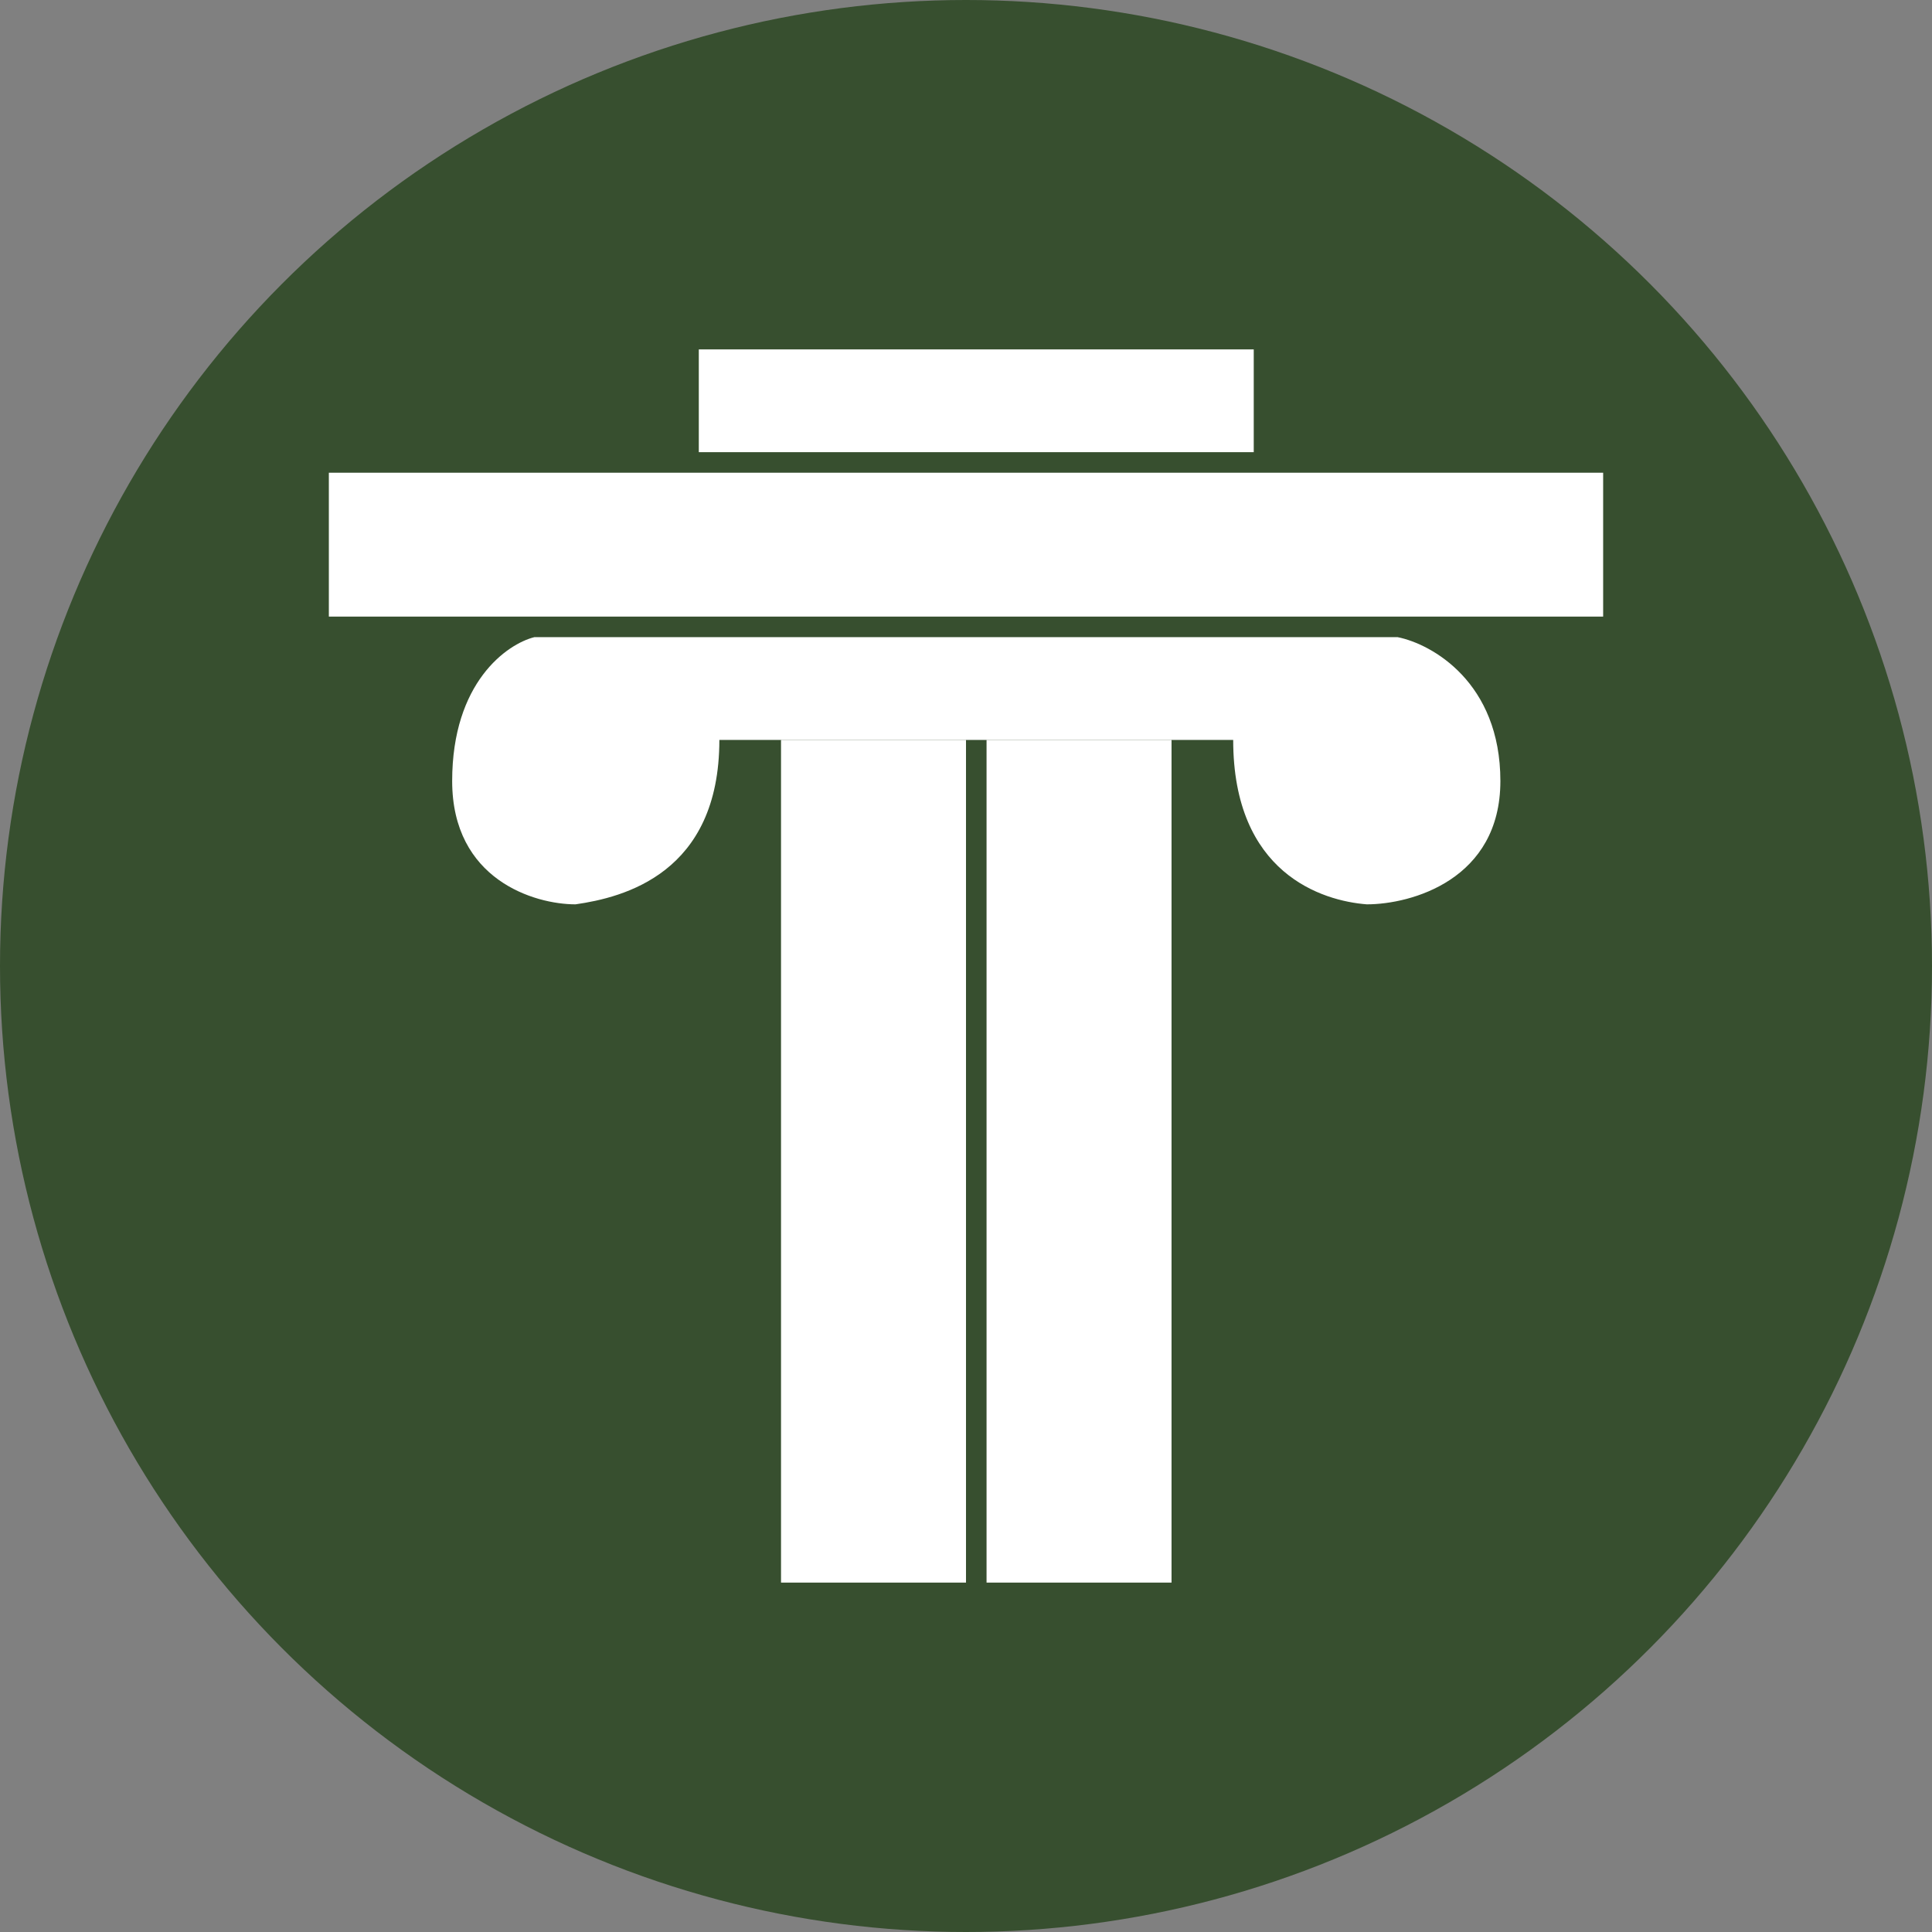
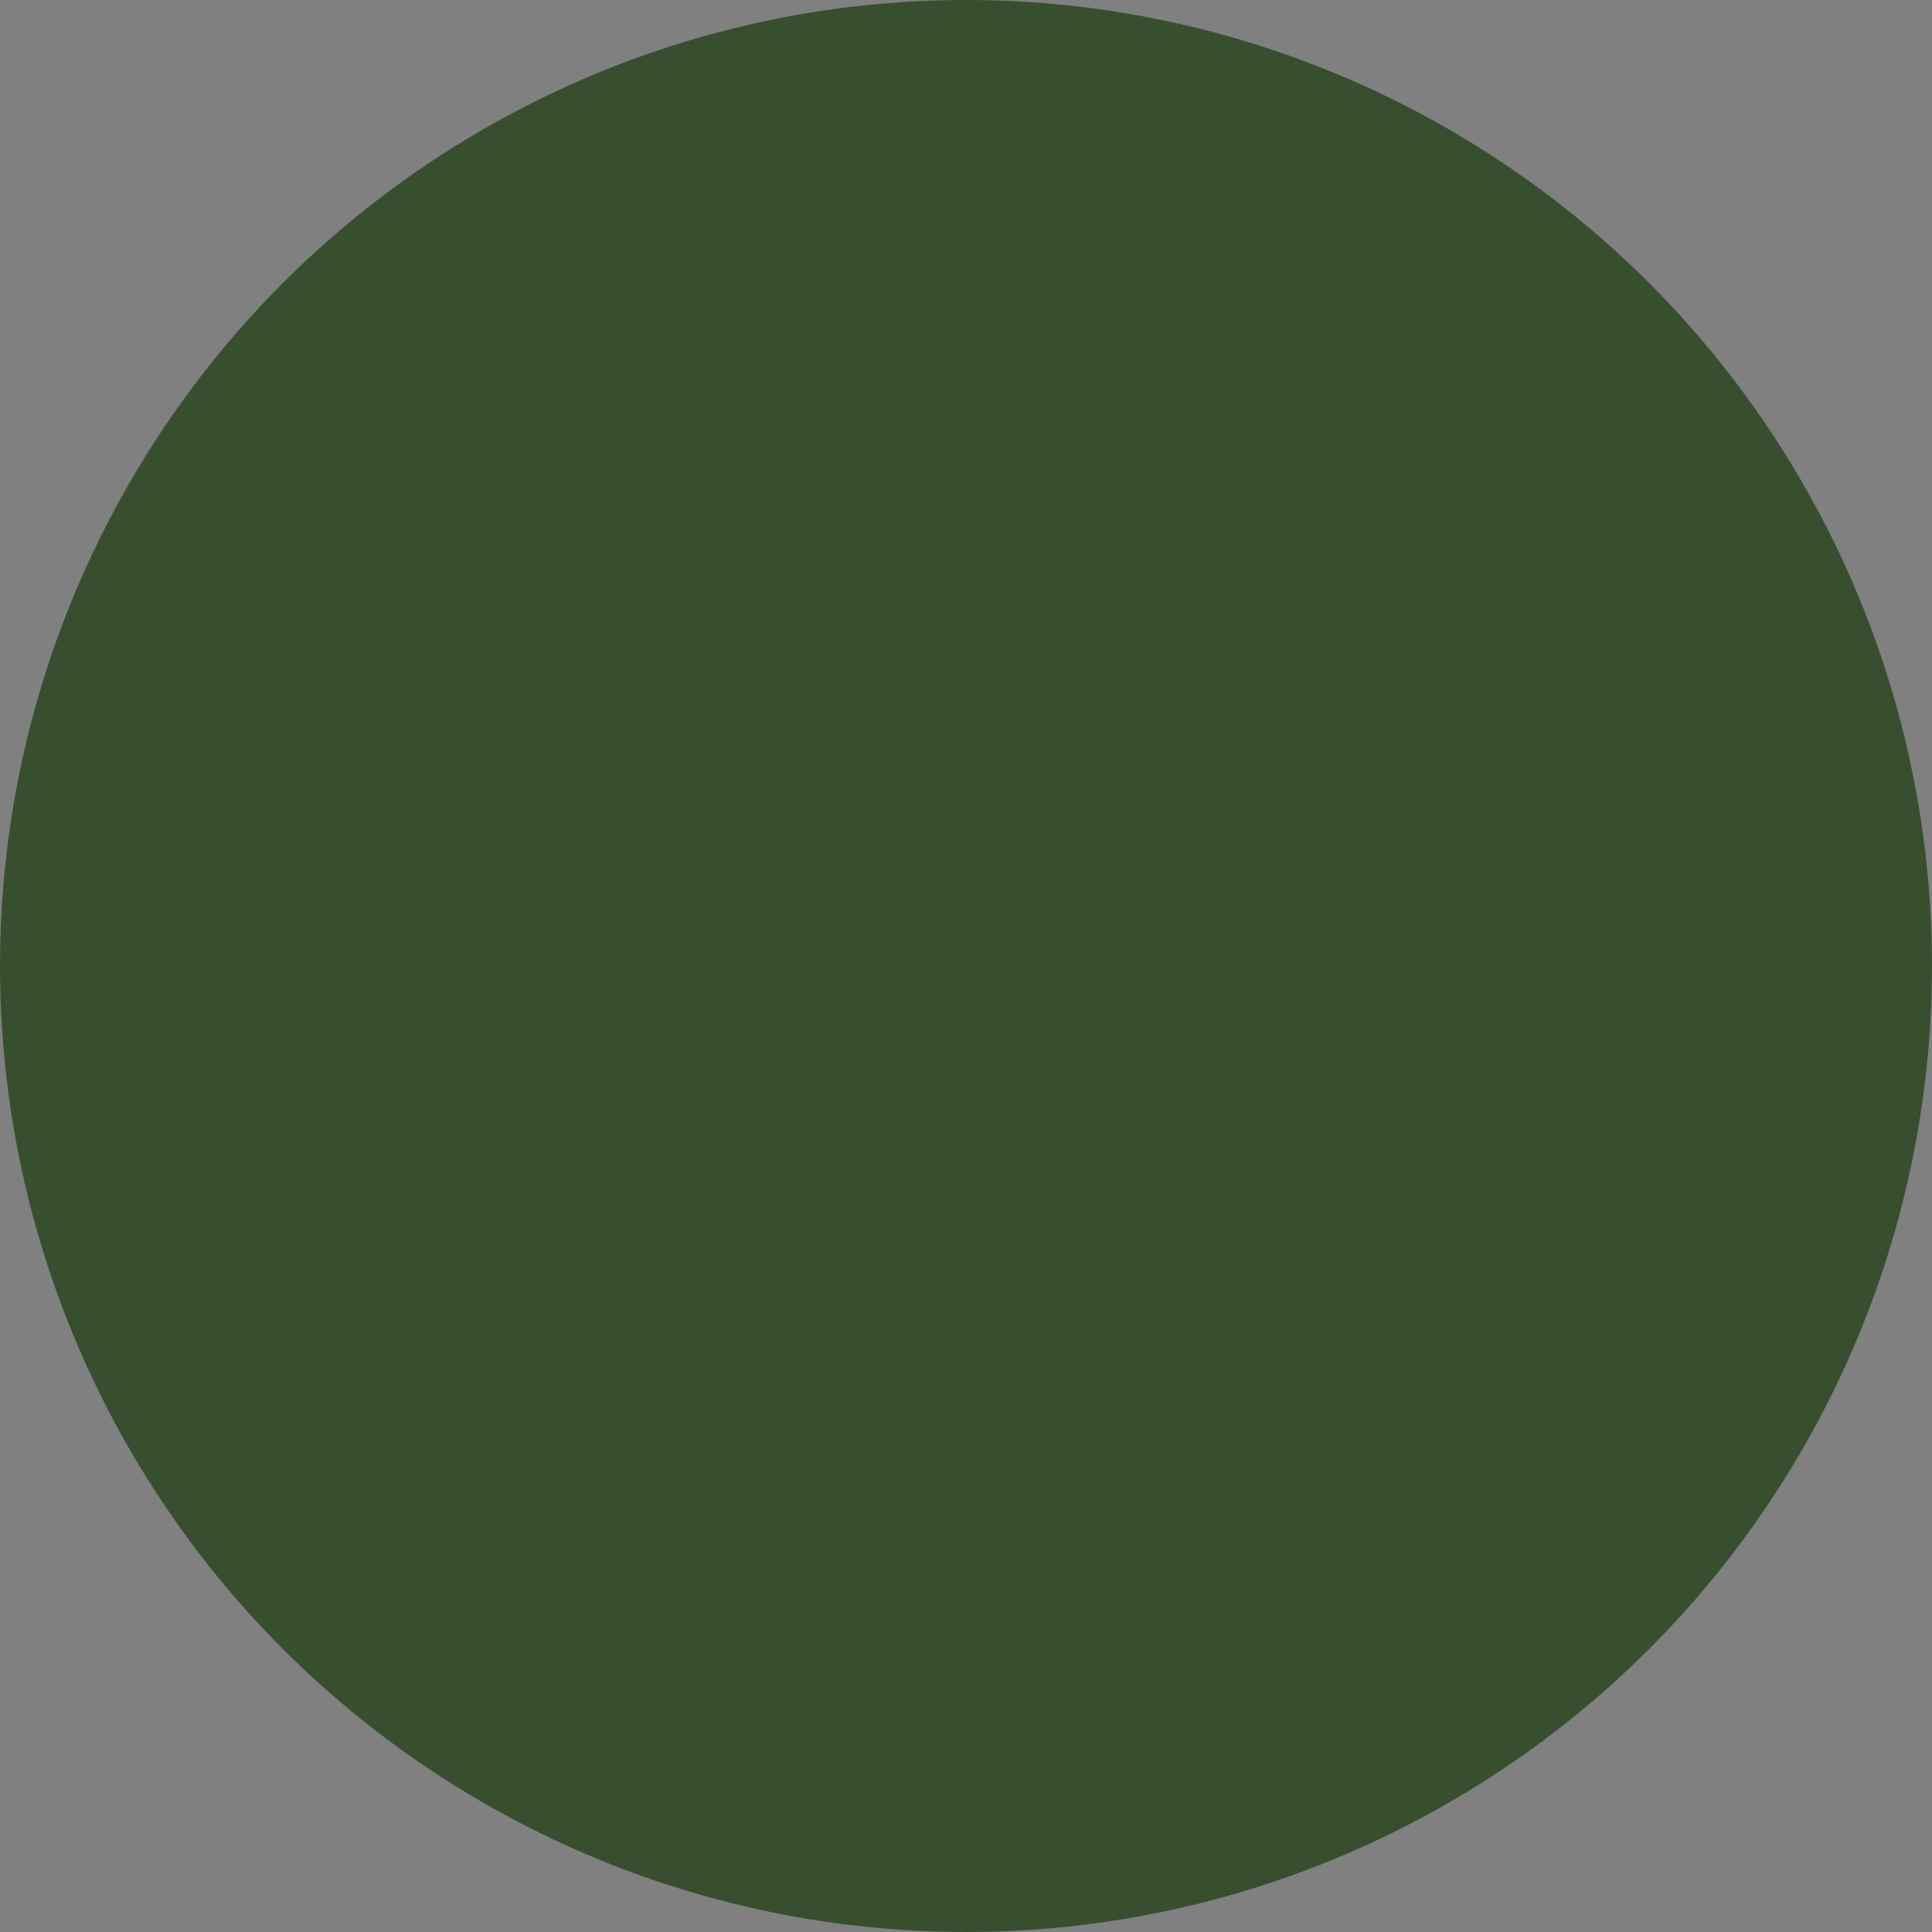
<svg xmlns="http://www.w3.org/2000/svg" width="94" height="94" viewBox="0 0 94 94" fill="none">
  <rect x="0" y="0" width="94" height="94" fill="#808080" stroke="none" />
  <circle cx="47" cy="47" r="47" fill="#374F2F" />
-   <path d="M34 22V17H61V22H34Z" fill="white" />
-   <path d="M16 30V23H78V30H16Z" fill="white" />
-   <path d="M68 31H26C24.667 31.333 22 33.2 22 38C22 42.8 26 44 28 44C30.333 43.667 35 42.5 35 36H60C60 42.5 64.333 43.833 66.5 44C68.667 44 73 42.8 73 38C73 33.2 69.667 31.333 68 31Z" fill="white" />
-   <path d="M38 36H47L47 77H38L38 36Z" fill="white" />
-   <path d="M48 36H57V77H48V36Z" fill="white" />
</svg>